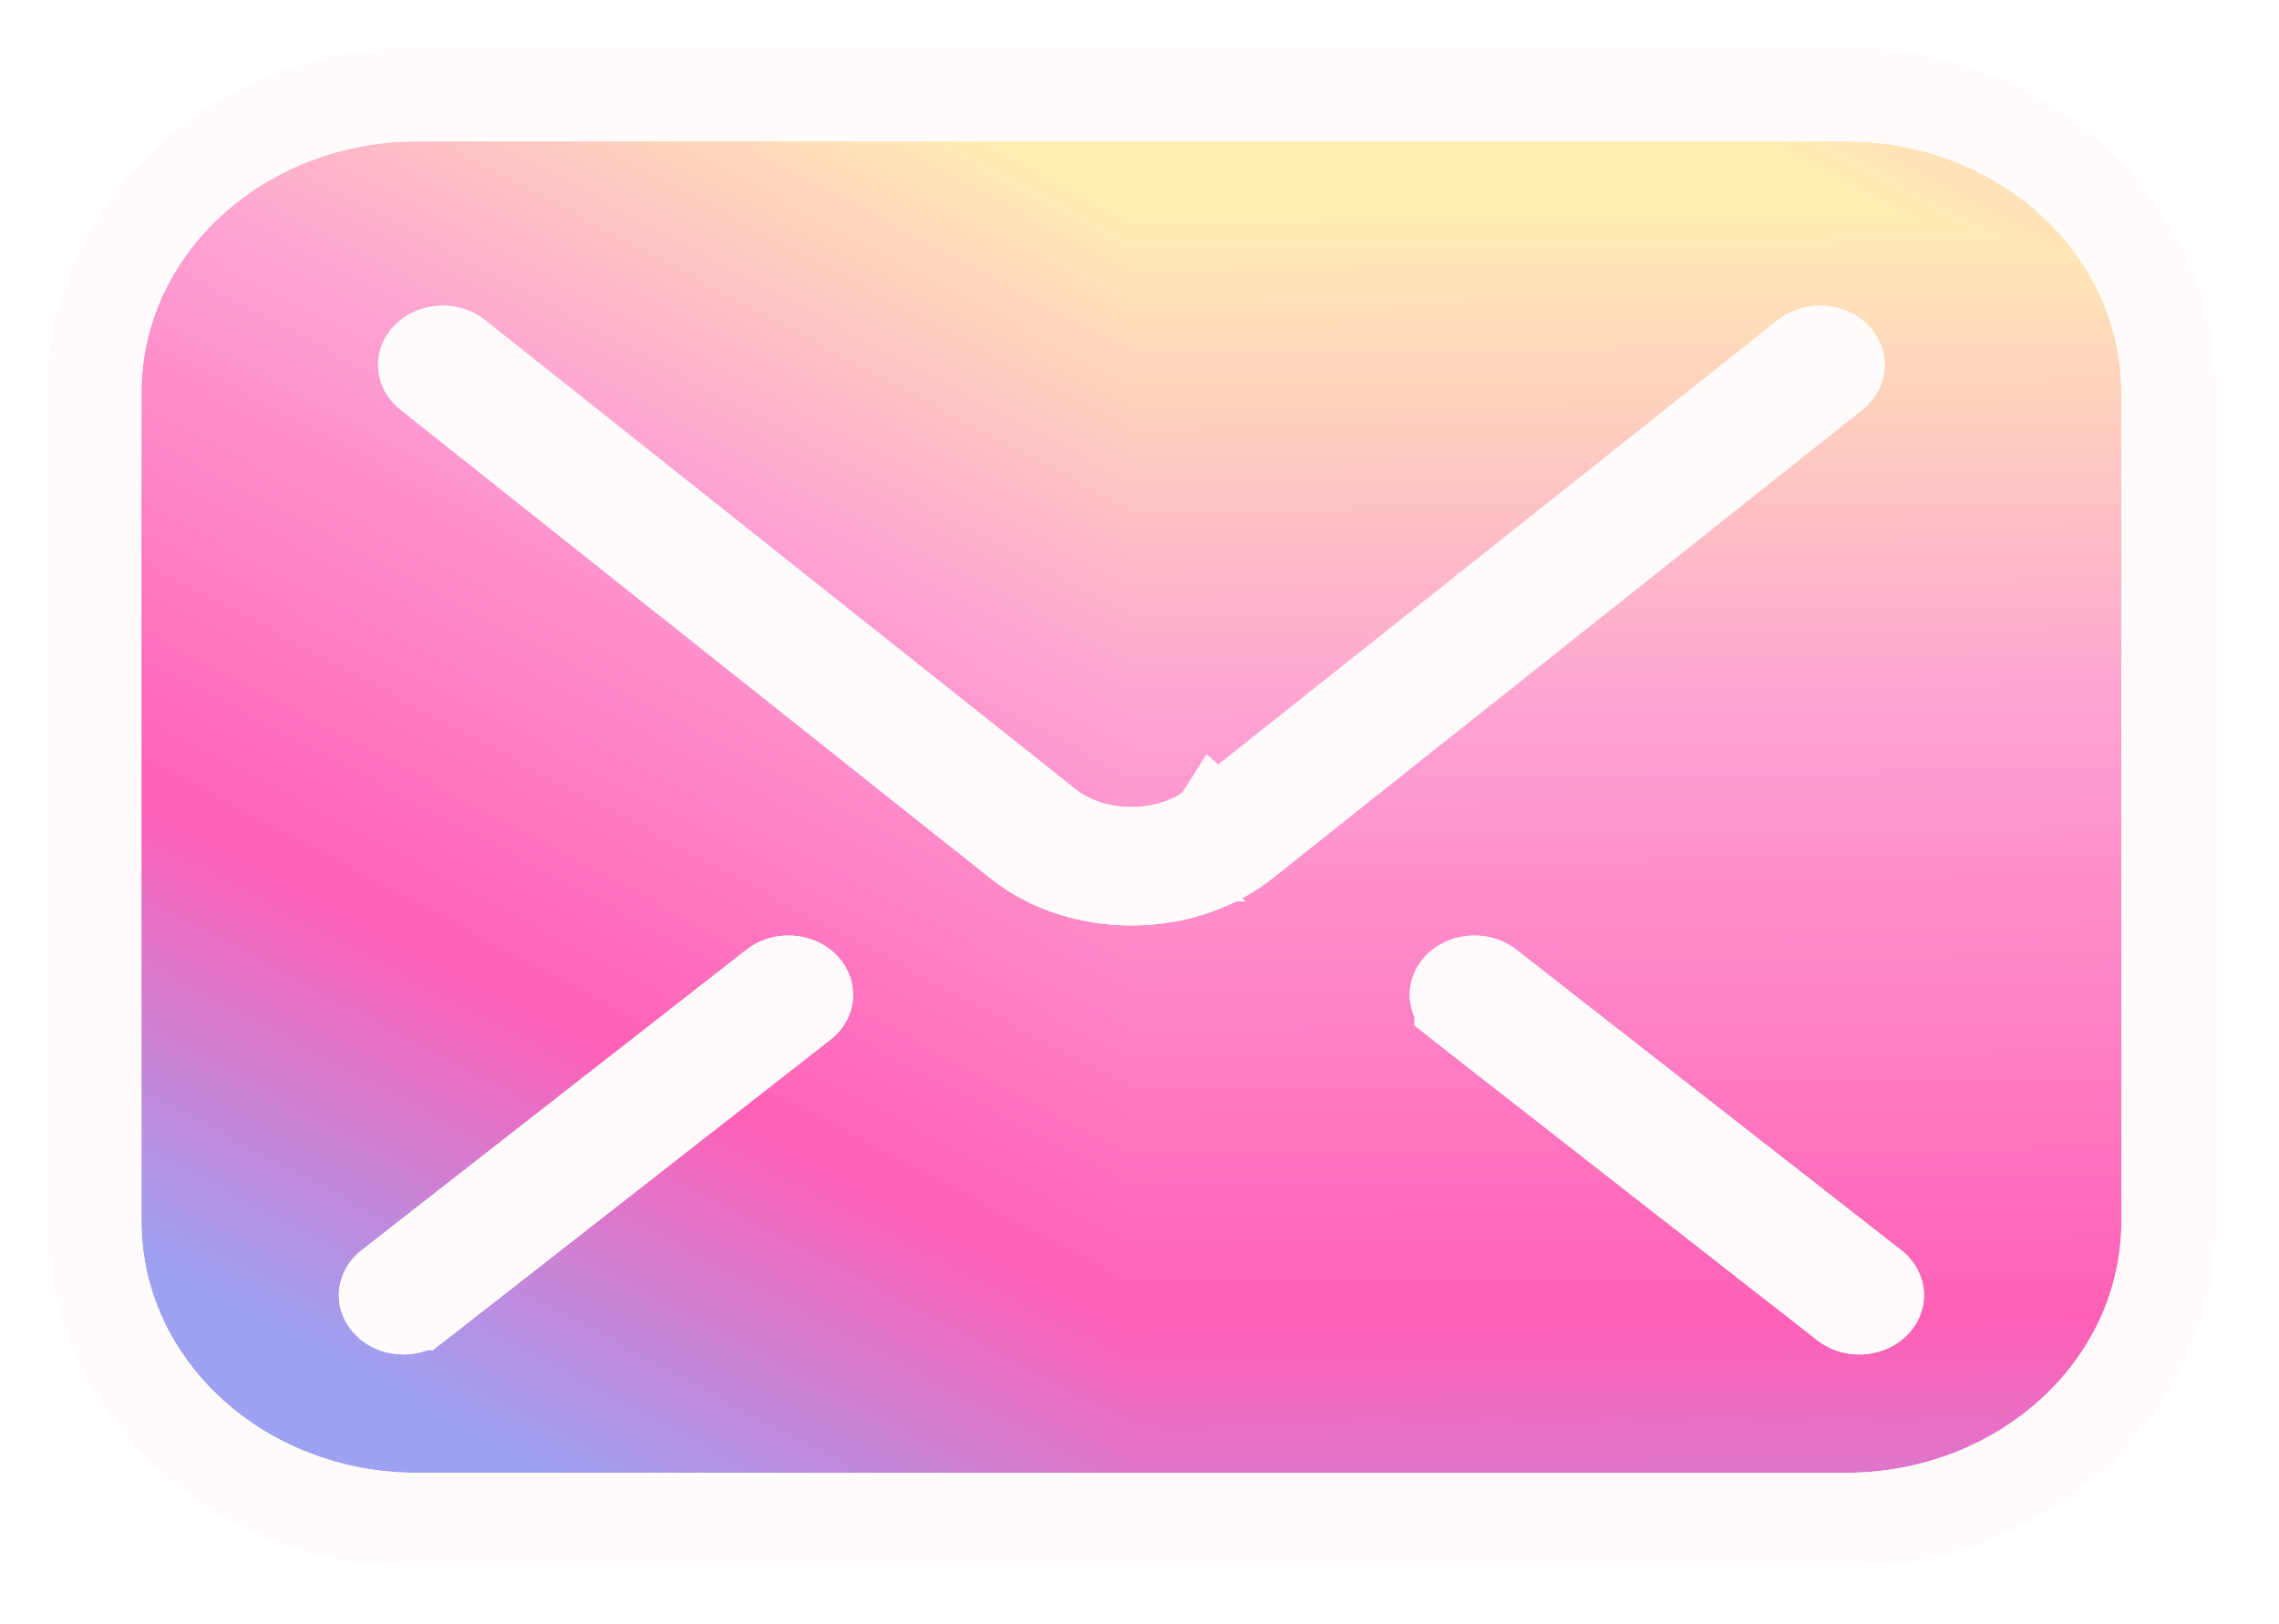
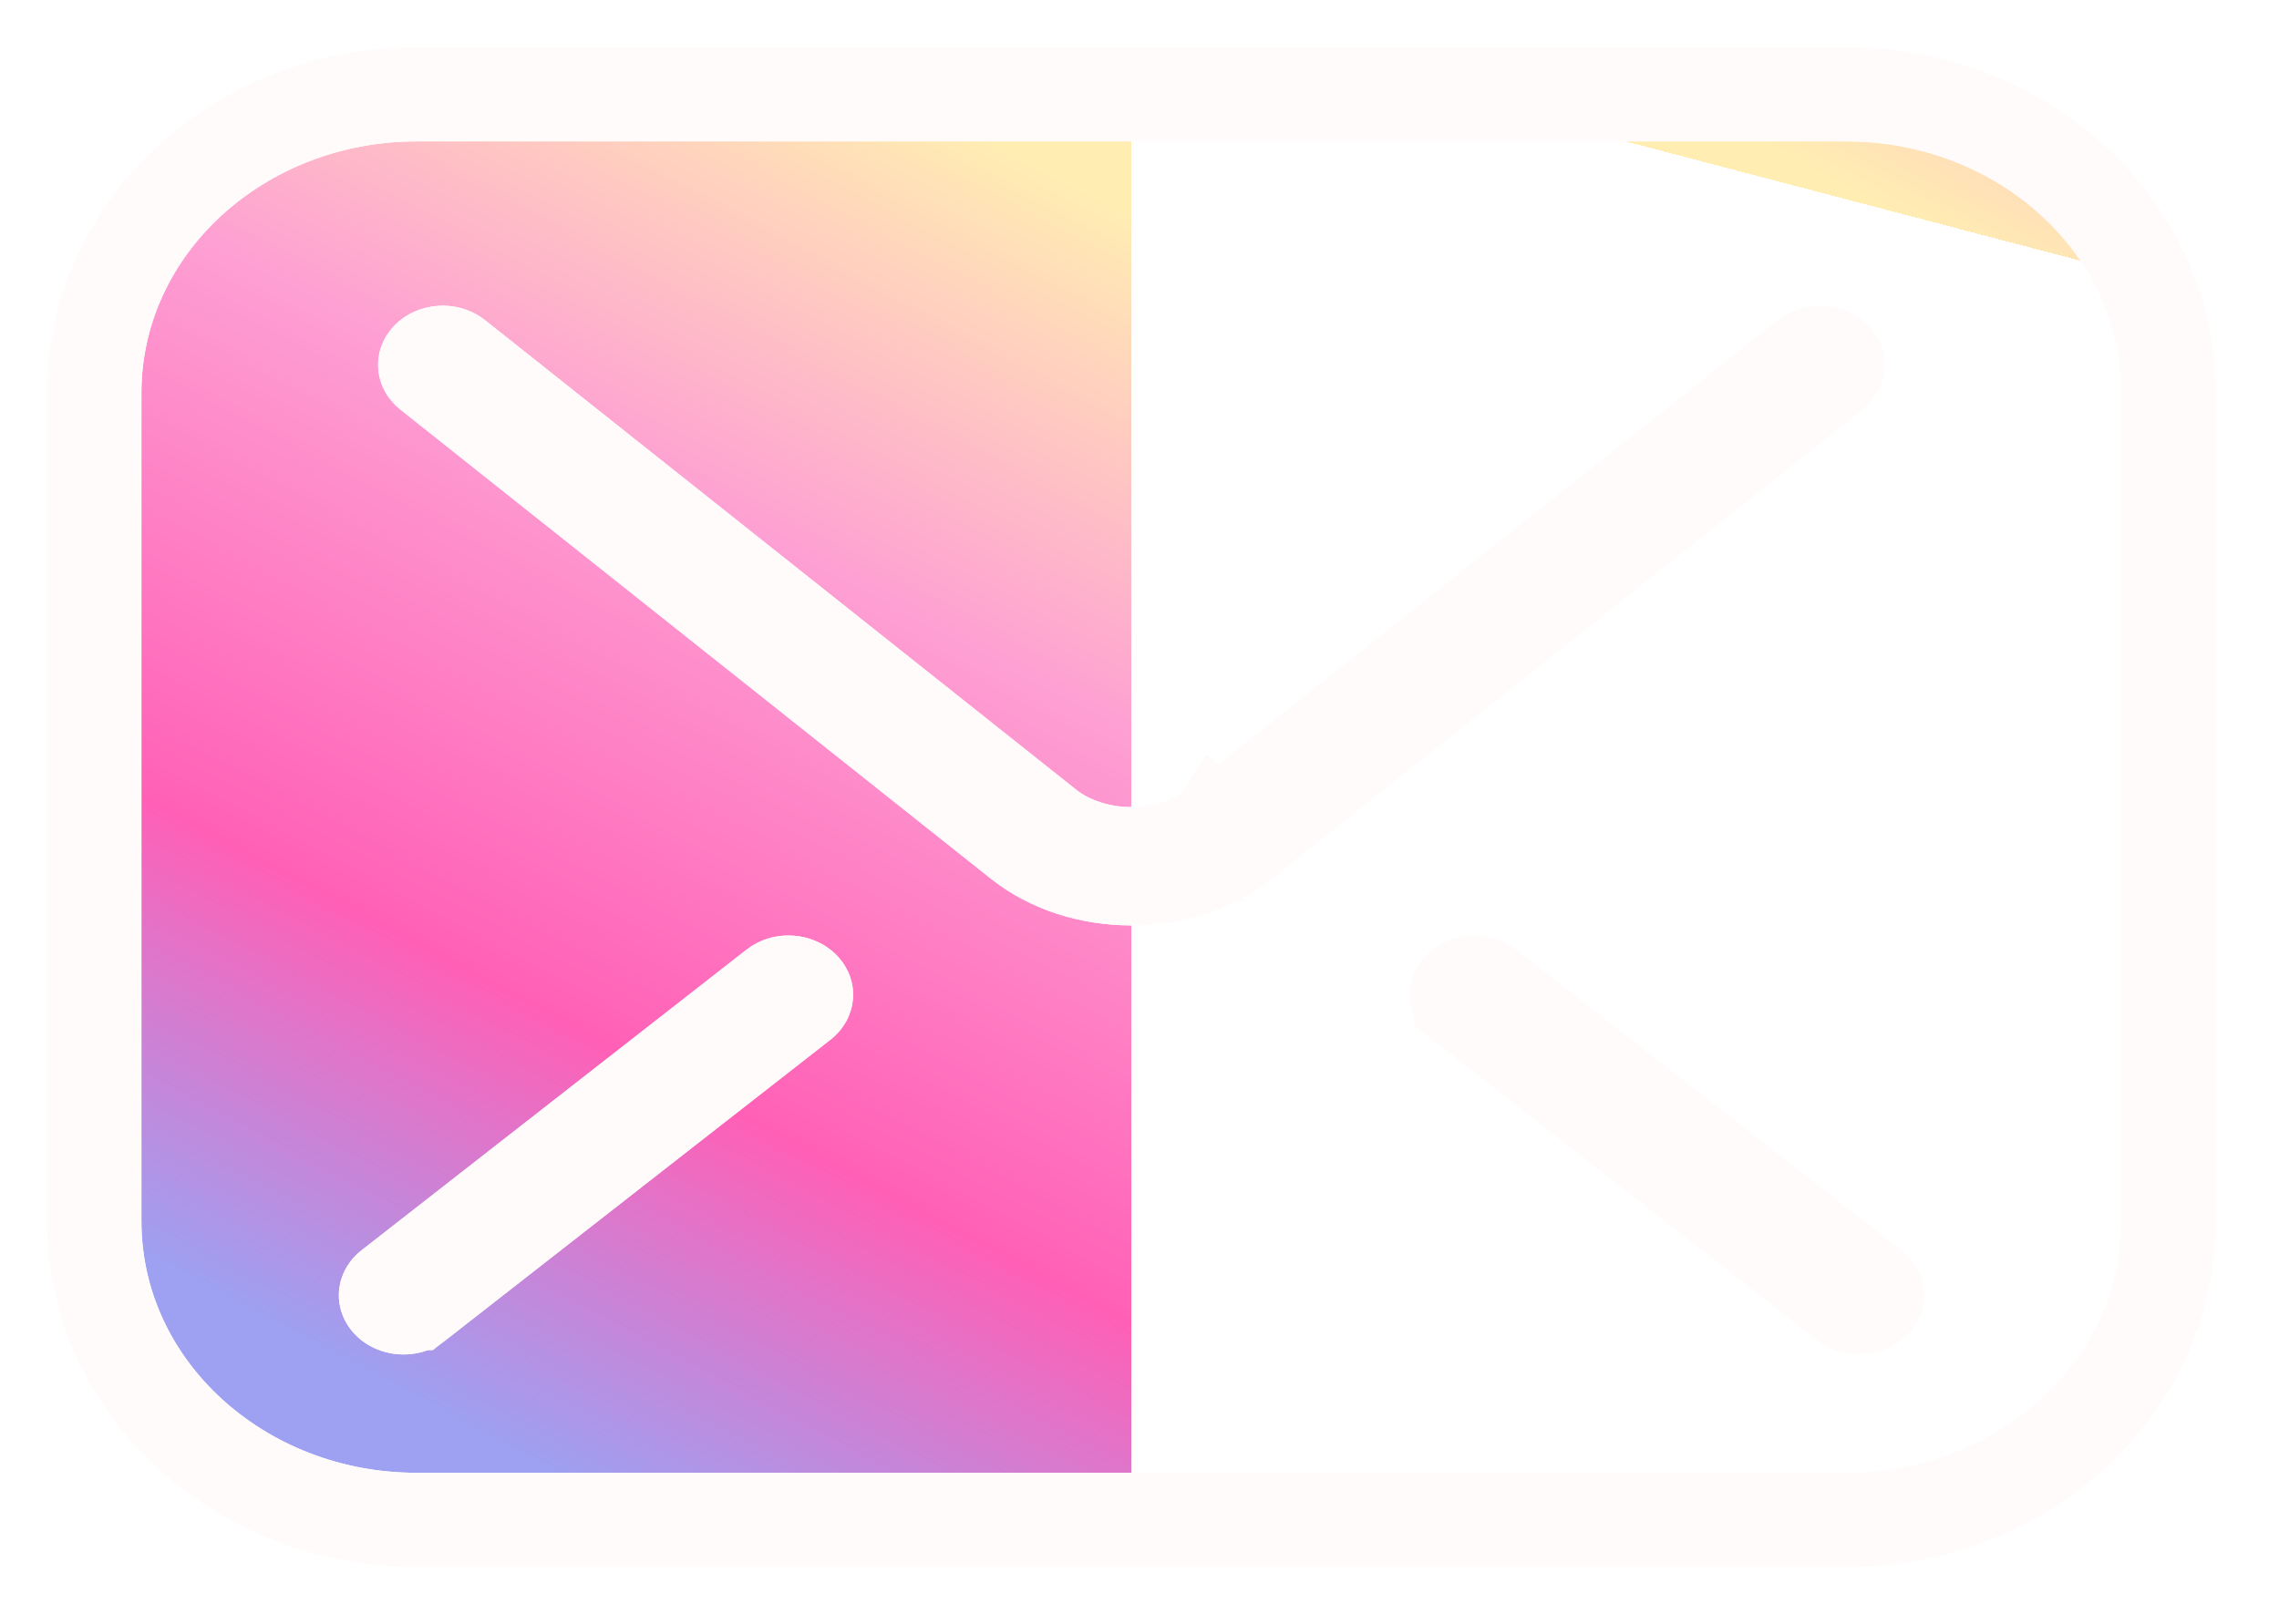
<svg xmlns="http://www.w3.org/2000/svg" width="87" height="62" viewBox="0 0 87 62" fill="none">
  <g filter="url(#filter0_d_416_6505)">
    <g clip-path="url(#paint0_diamond_416_6505_clip_path)" data-figma-skip-parse="true">
      <g transform="matrix(4.52539e-09 0.071 -0.263 -0.069 43.191 -1.35)">
        <rect x="0" y="0" width="991.522" height="157.201" fill="url(#paint0_diamond_416_6505)" opacity="1" shape-rendering="crispEdges" />
-         <rect x="0" y="0" width="991.522" height="157.201" transform="scale(1 -1)" fill="url(#paint0_diamond_416_6505)" opacity="1" shape-rendering="crispEdges" />
        <rect x="0" y="0" width="991.522" height="157.201" transform="scale(-1 1)" fill="url(#paint0_diamond_416_6505)" opacity="1" shape-rendering="crispEdges" />
        <rect x="0" y="0" width="991.522" height="157.201" transform="scale(-1)" fill="url(#paint0_diamond_416_6505)" opacity="1" shape-rendering="crispEdges" />
      </g>
    </g>
-     <path d="M70.49 3.599H15.893C10.097 3.599 5.399 7.901 5.399 13.207V44.832C5.399 50.138 10.097 54.439 15.893 54.439H70.49C76.285 54.439 80.984 50.138 80.984 44.832V13.207C80.984 7.901 76.285 3.599 70.49 3.599ZM31.701 37.902L17.006 49.38C15.97 50.189 14.412 50.077 13.527 49.127C12.643 48.178 12.765 46.751 13.803 45.942L28.498 34.464C29.534 33.654 31.092 33.767 31.977 34.717C32.861 35.666 32.739 37.092 31.701 37.902ZM43.191 33.538C41.226 33.534 39.321 32.936 37.831 31.757L37.832 31.758L37.828 31.755L37.831 31.757L15.284 13.84C14.254 13.021 14.144 11.595 15.037 10.653C15.931 9.709 17.49 9.609 18.518 10.426L41.072 28.347C41.554 28.74 42.348 29.024 43.191 29.019C44.034 29.022 44.815 28.746 45.323 28.34L45.334 28.331L67.864 10.427C68.893 9.609 70.451 9.709 71.346 10.653C72.239 11.595 72.129 13.021 71.099 13.84L48.546 31.762C47.061 32.929 45.158 33.536 43.191 33.538ZM72.857 49.127C71.972 50.077 70.414 50.189 69.378 49.38L54.683 37.902C53.645 37.092 53.523 35.666 54.407 34.717C55.291 33.767 56.85 33.654 57.886 34.464L72.581 45.942C73.618 46.751 73.741 48.178 72.857 49.127Z" data-figma-gradient-fill="{&quot;type&quot;:&quot;GRADIENT_DIAMOND&quot;,&quot;stops&quot;:[{&quot;color&quot;:{&quot;r&quot;:1.0,&quot;g&quot;:0.92932683229446411,&quot;b&quot;:0.69711536169052124,&quot;a&quot;:1.0},&quot;position&quot;:0.10954928398132324},{&quot;color&quot;:{&quot;r&quot;:0.99607843160629272,&quot;g&quot;:0.62352943420410156,&quot;b&quot;:0.82745099067687988,&quot;a&quot;:1.0},&quot;position&quot;:0.38971441984176636},{&quot;color&quot;:{&quot;r&quot;:1.0,&quot;g&quot;:0.37660247087478638,&quot;b&quot;:0.71397054195404053,&quot;a&quot;:1.0},&quot;position&quot;:0.70637255907058716},{&quot;color&quot;:{&quot;r&quot;:0.61960786581039429,&quot;g&quot;:0.62745100259780884,&quot;b&quot;:0.94509804248809814,&quot;a&quot;:1.0},&quot;position&quot;:0.94964265823364258}],&quot;stopsVar&quot;:[{&quot;color&quot;:{&quot;r&quot;:1.0,&quot;g&quot;:0.92932683229446411,&quot;b&quot;:0.69711536169052124,&quot;a&quot;:1.0},&quot;position&quot;:0.10954928398132324},{&quot;color&quot;:{&quot;r&quot;:0.99607843160629272,&quot;g&quot;:0.62352943420410156,&quot;b&quot;:0.82745099067687988,&quot;a&quot;:1.0},&quot;position&quot;:0.38971441984176636},{&quot;color&quot;:{&quot;r&quot;:1.0,&quot;g&quot;:0.37660247087478638,&quot;b&quot;:0.71397054195404053,&quot;a&quot;:1.0},&quot;position&quot;:0.70637255907058716},{&quot;color&quot;:{&quot;r&quot;:0.61960786581039429,&quot;g&quot;:0.62745100259780884,&quot;b&quot;:0.94509804248809814,&quot;a&quot;:1.0},&quot;position&quot;:0.94964265823364258}],&quot;transform&quot;:{&quot;m00&quot;:9.0507801360217854e-06,&quot;m01&quot;:-526.60900878906250,&quot;m02&quot;:306.49594116210938,&quot;m10&quot;:141.72190856933594,&quot;m11&quot;:-138.31925964355469,&quot;m12&quot;:-3.0510413646697998},&quot;opacity&quot;:1.0,&quot;blendMode&quot;:&quot;NORMAL&quot;,&quot;visible&quot;:true}" />
    <path d="M70.49 1.8C77.126 1.8 82.784 6.761 82.784 13.207V44.832C82.784 51.278 77.126 56.239 70.49 56.239H15.893C9.257 56.239 3.599 51.278 3.599 44.832V13.207C3.599 6.761 9.257 1.8 15.893 1.8H70.49ZM30.66 35.943C30.426 35.692 29.923 35.634 29.606 35.882V35.883L14.911 47.36C14.779 47.463 14.743 47.568 14.737 47.637C14.732 47.688 14.741 47.752 14.786 47.825L14.843 47.9L14.844 47.901C15.078 48.152 15.581 48.209 15.898 47.962H15.899L30.593 36.484L30.594 36.483C30.726 36.38 30.761 36.276 30.767 36.207C30.773 36.139 30.756 36.047 30.661 35.944L30.66 35.943ZM56.778 35.883C56.46 35.634 55.958 35.692 55.724 35.943L55.723 35.944C55.627 36.047 55.612 36.139 55.618 36.207C55.622 36.258 55.643 36.33 55.709 36.406L55.791 36.483V36.484L70.486 47.962L70.547 48.005C70.865 48.202 71.32 48.136 71.54 47.9H71.54C71.636 47.797 71.653 47.705 71.647 47.637C71.642 47.586 71.621 47.513 71.555 47.437L71.473 47.36L56.778 35.883ZM70.04 11.891C69.815 11.654 69.359 11.594 69.044 11.793L68.984 11.836L46.454 29.74L46.453 29.739L46.451 29.742L46.446 29.746C45.584 30.433 44.399 30.819 43.2 30.818L43.201 30.819C43.198 30.819 43.196 30.818 43.193 30.818C43.191 30.818 43.189 30.819 43.187 30.819V30.818C41.997 30.821 40.796 30.436 39.952 29.756L17.399 11.836C17.086 11.587 16.583 11.638 16.343 11.89C16.245 11.994 16.229 12.087 16.234 12.154C16.239 12.223 16.273 12.327 16.404 12.431L38.948 30.345C40.082 31.243 41.581 31.734 43.192 31.738C44.697 31.736 46.11 31.3 47.216 30.51L47.433 30.347L69.979 12.431C70.11 12.327 70.144 12.223 70.149 12.154C70.154 12.087 70.137 11.995 70.04 11.891Z" stroke="#FFFBFB" stroke-width="3.599" />
  </g>
  <defs>
    <filter id="filter0_d_416_6505" x="-8.27312e-05" y="0" width="86.383" height="61.638" filterUnits="userSpaceOnUse" color-interpolation-filters="sRGB">
      <feFlood flood-opacity="0" result="BackgroundImageFix" />
      <feColorMatrix in="SourceAlpha" type="matrix" values="0 0 0 0 0 0 0 0 0 0 0 0 0 0 0 0 0 0 127 0" result="hardAlpha" />
      <feOffset dy="1.8" />
      <feGaussianBlur stdDeviation="0.9" />
      <feComposite in2="hardAlpha" operator="out" />
      <feColorMatrix type="matrix" values="0 0 0 0 0 0 0 0 0 0 0 0 0 0 0 0 0 0 0.25 0" />
      <feBlend mode="normal" in2="BackgroundImageFix" result="effect1_dropShadow_416_6505" />
      <feBlend mode="normal" in="SourceGraphic" in2="effect1_dropShadow_416_6505" result="shape" />
    </filter>
    <clipPath id="paint0_diamond_416_6505_clip_path">
      <path d="M70.49 3.599H15.893C10.097 3.599 5.399 7.901 5.399 13.207V44.832C5.399 50.138 10.097 54.439 15.893 54.439H70.49C76.285 54.439 80.984 50.138 80.984 44.832V13.207C80.984 7.901 76.285 3.599 70.49 3.599ZM31.701 37.902L17.006 49.38C15.97 50.189 14.412 50.077 13.527 49.127C12.643 48.178 12.765 46.751 13.803 45.942L28.498 34.464C29.534 33.654 31.092 33.767 31.977 34.717C32.861 35.666 32.739 37.092 31.701 37.902ZM43.191 33.538C41.226 33.534 39.321 32.936 37.831 31.757L37.832 31.758L37.828 31.755L37.831 31.757L15.284 13.84C14.254 13.021 14.144 11.595 15.037 10.653C15.931 9.709 17.49 9.609 18.518 10.426L41.072 28.347C41.554 28.74 42.348 29.024 43.191 29.019C44.034 29.022 44.815 28.746 45.323 28.34L45.334 28.331L67.864 10.427C68.893 9.609 70.451 9.709 71.346 10.653C72.239 11.595 72.129 13.021 71.099 13.84L48.546 31.762C47.061 32.929 45.158 33.536 43.191 33.538ZM72.857 49.127C71.972 50.077 70.414 50.189 69.378 49.38L54.683 37.902C53.645 37.092 53.523 35.666 54.407 34.717C55.291 33.767 56.85 33.654 57.886 34.464L72.581 45.942C73.618 46.751 73.741 48.178 72.857 49.127Z" />
    </clipPath>
    <linearGradient id="paint0_diamond_416_6505" x1="0" y1="0" x2="500" y2="500" gradientUnits="userSpaceOnUse">
      <stop offset="0.11" stop-color="#FFEDB2" />
      <stop offset="0.39" stop-color="#FE9FD3" />
      <stop offset="0.706" stop-color="#FF60B6" />
      <stop offset="0.95" stop-color="#9EA0F1" />
    </linearGradient>
  </defs>
</svg>